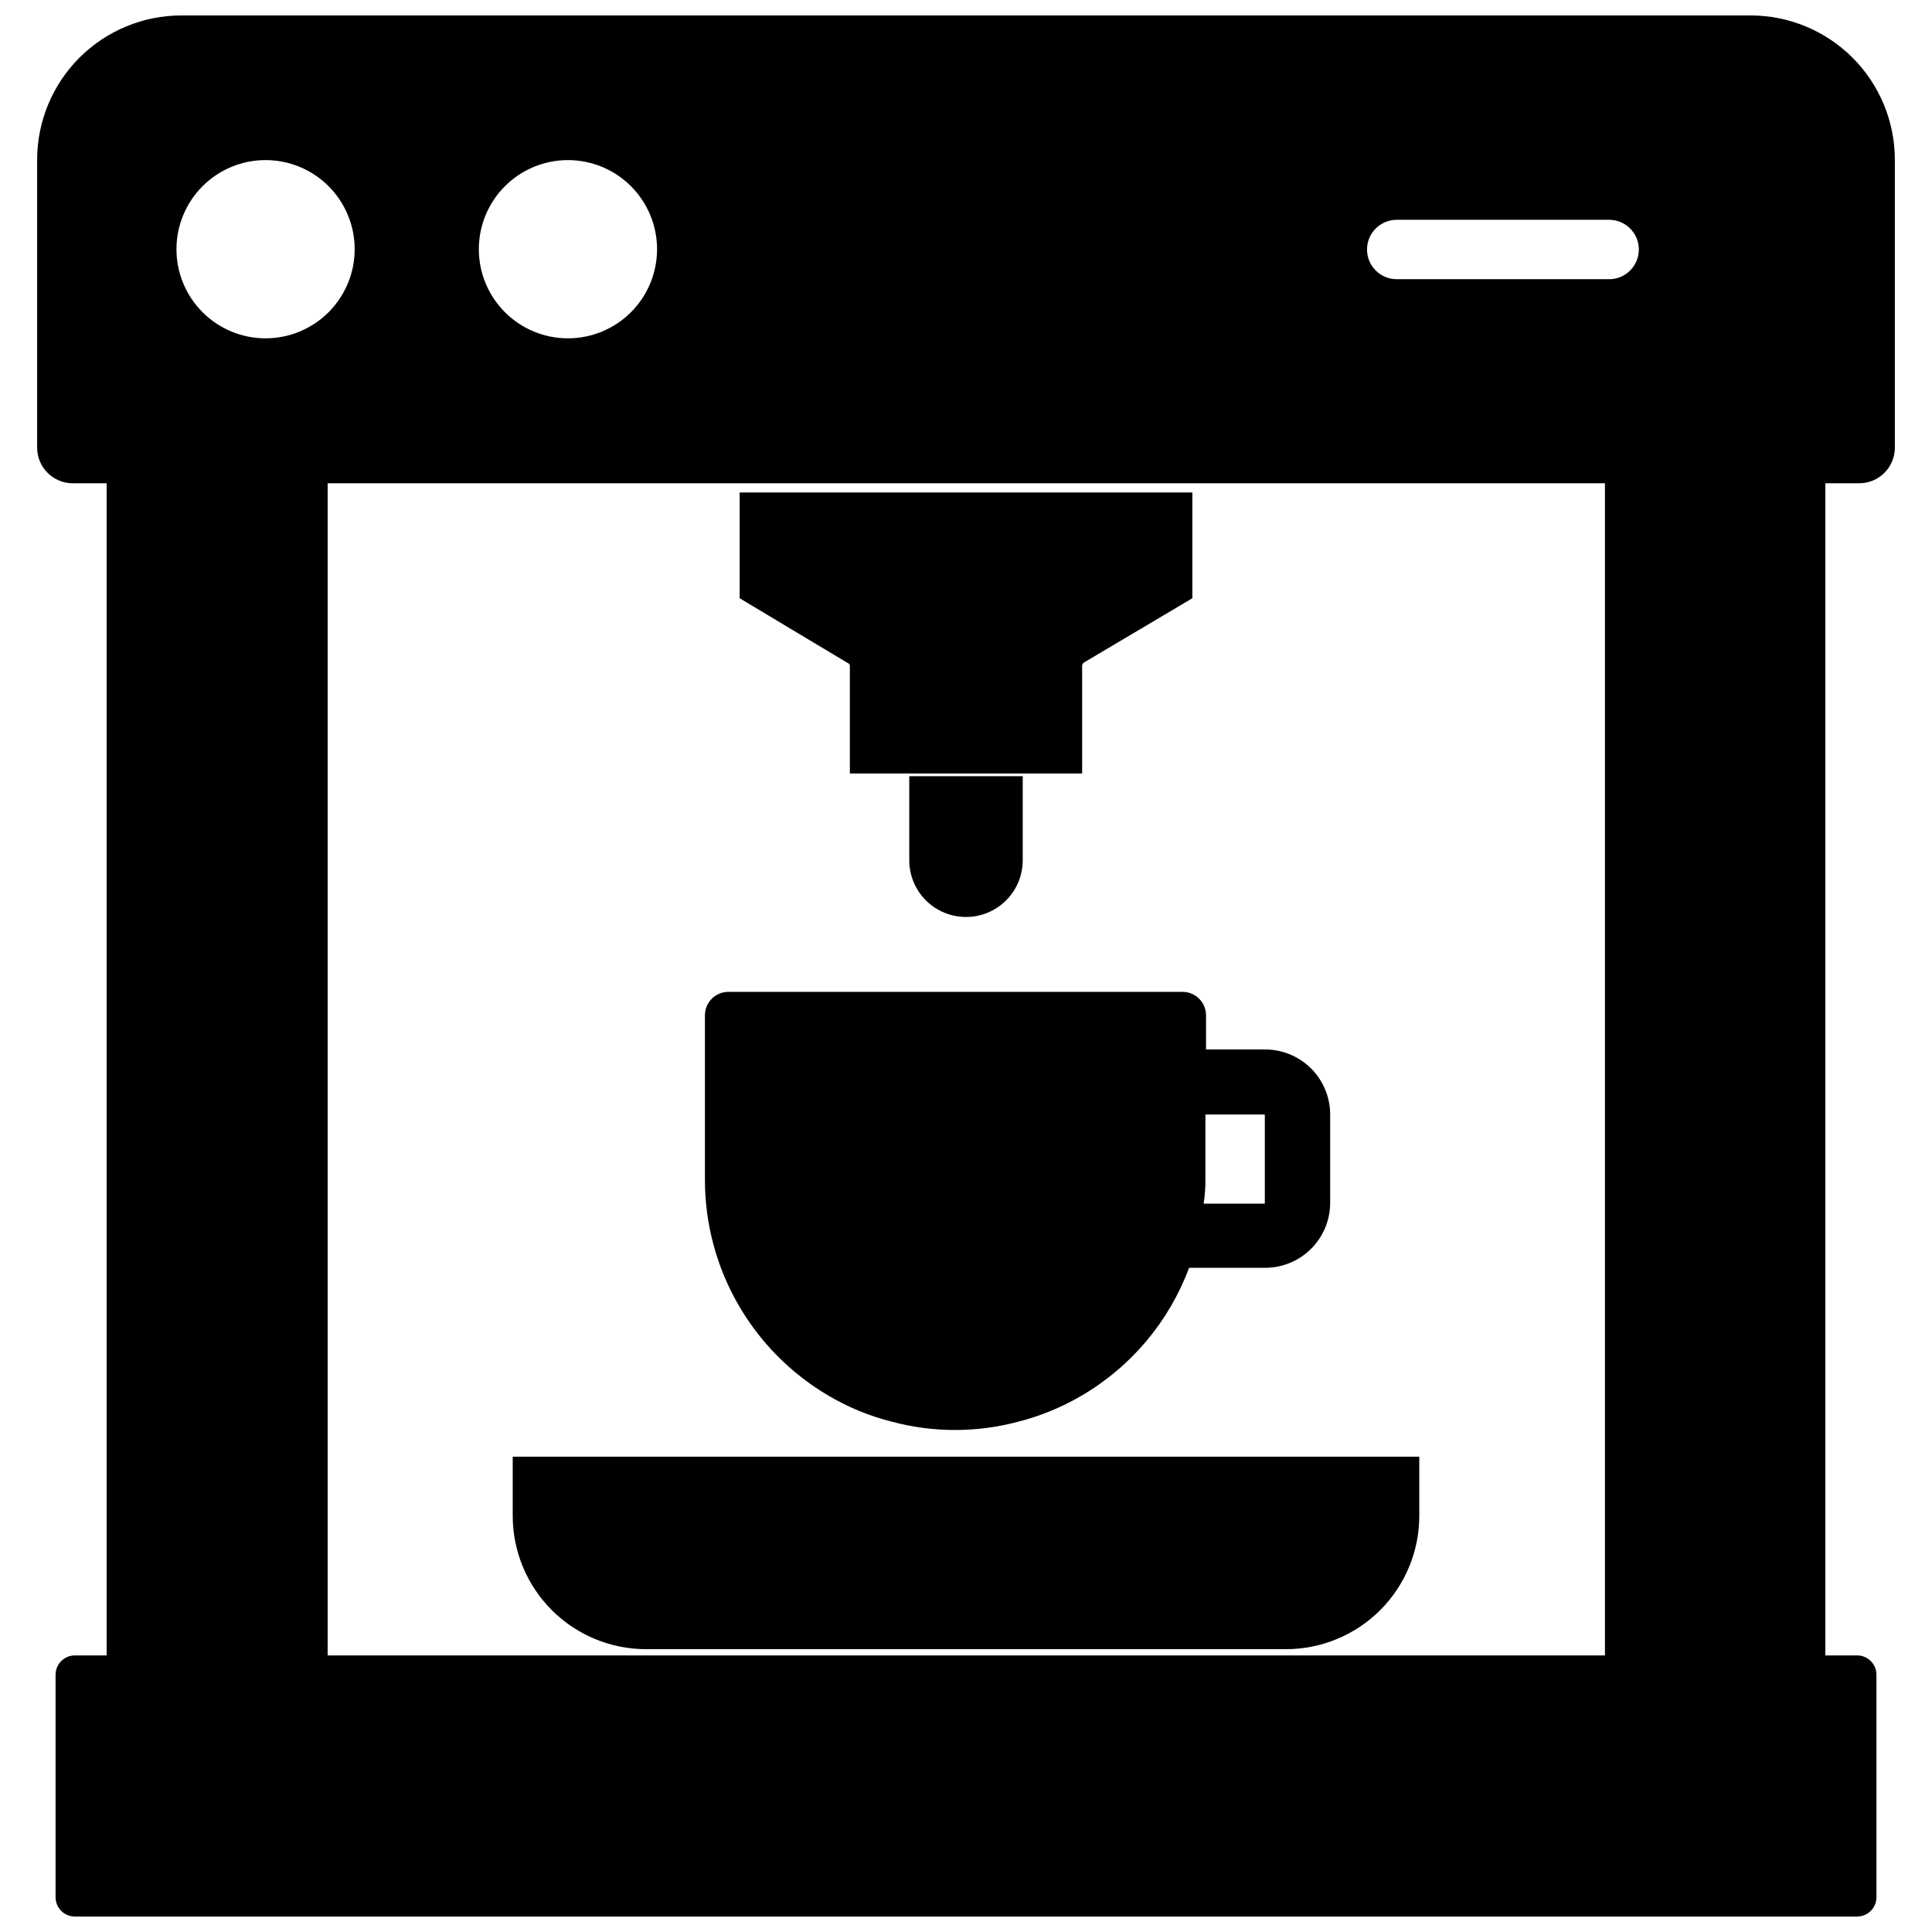
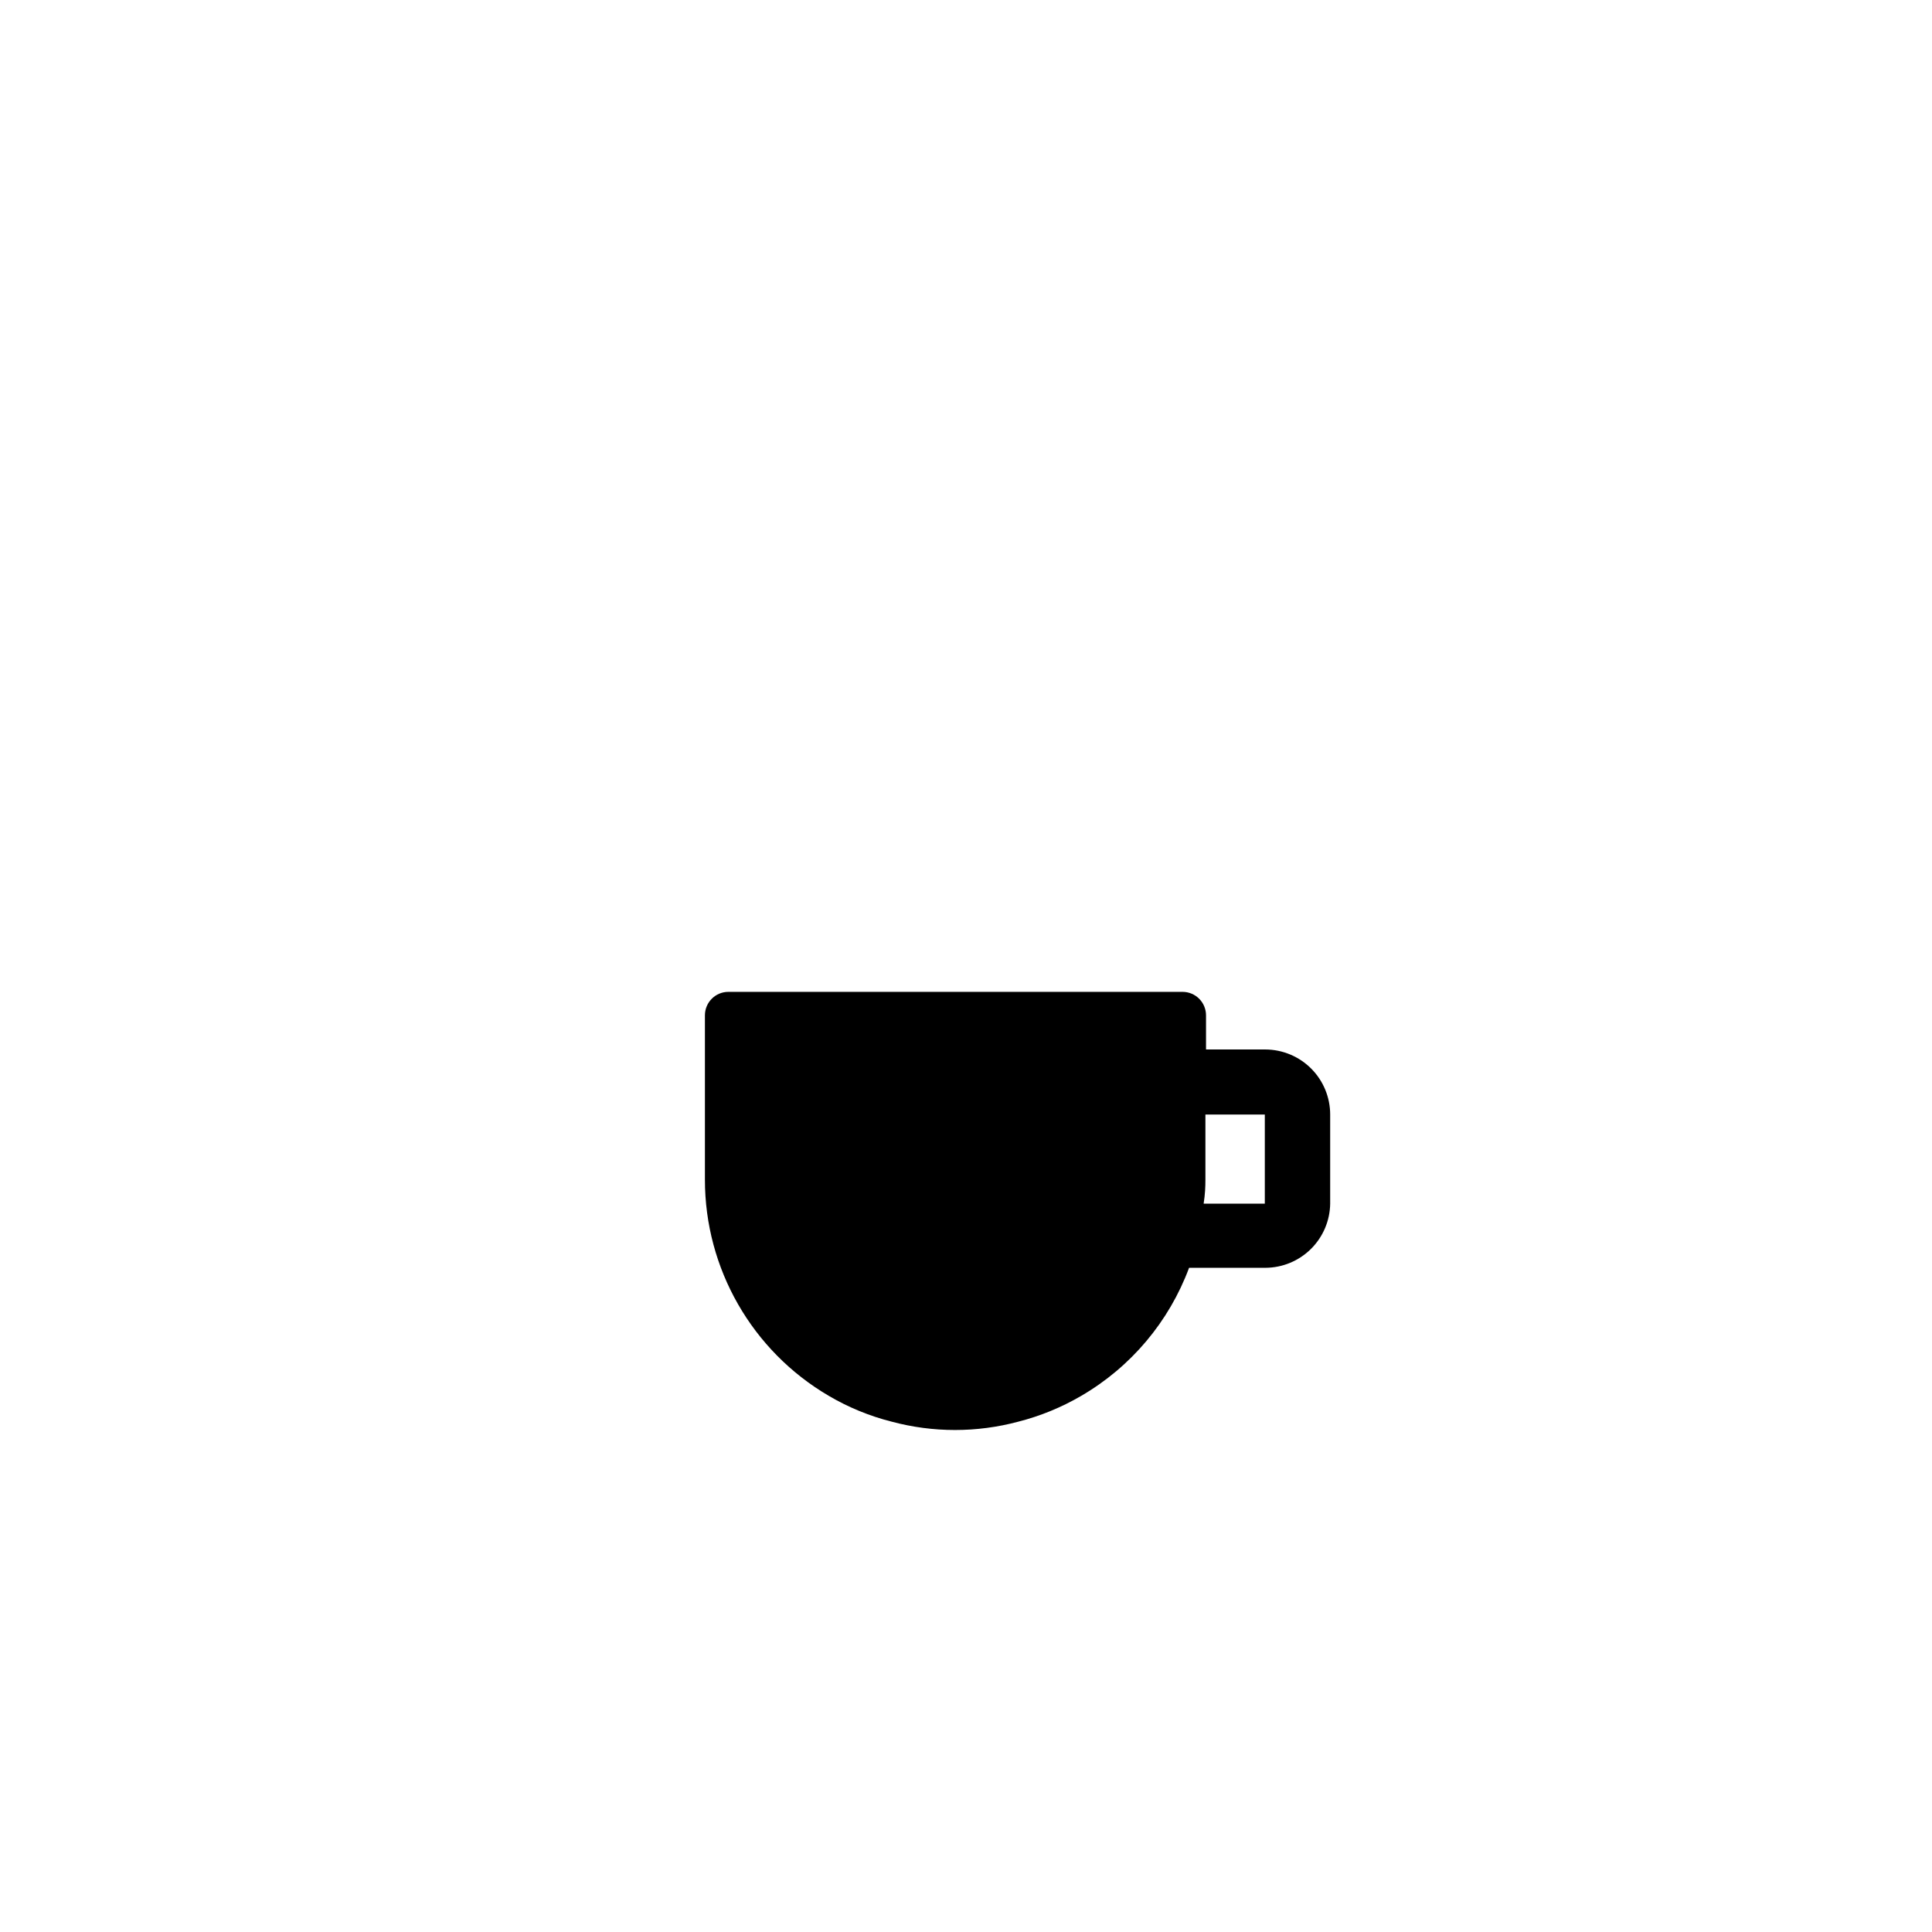
<svg xmlns="http://www.w3.org/2000/svg" width="800px" height="800px" version="1.1" viewBox="144 144 512 512">
  <defs>
    <clipPath id="a">
      <path d="m153 148.09h494v503.81h-494z" />
    </clipPath>
  </defs>
  <g clip-path="url(#a)">
-     <path d="m607.9 148.09h-415.8c-10.133 0-19.852 4.019-27.023 11.176-7.172 7.16-11.215 16.871-11.234 27.004v76.359c0 5.215 4.231 9.445 9.445 9.445h8.977v310.63h-8.426c-2.824 0-5.113 2.293-5.113 5.117v59.039c0.043 2.797 2.32 5.039 5.113 5.039h472.32c2.793 0 5.074-2.242 5.117-5.039v-59.039c0-2.824-2.293-5.117-5.117-5.117h-8.426v-310.63h8.977c5.215 0 9.445-4.231 9.445-9.445v-76.359c-0.02-10.133-4.059-19.844-11.234-27.004-7.172-7.156-16.891-11.176-27.023-11.176zm-313.39 38.336c6.266 0 12.273 2.488 16.699 6.918 4.43 4.43 6.918 10.438 6.918 16.699s-2.488 12.27-6.918 16.699c-4.426 4.43-10.434 6.918-16.699 6.918-6.262 0-12.27-2.488-16.699-6.918-4.426-4.43-6.914-10.438-6.914-16.699s2.488-12.27 6.914-16.699c4.43-4.43 10.438-6.918 16.699-6.918zm-103.75 23.617h0.004c0-6.262 2.488-12.27 6.914-16.699 4.43-4.43 10.438-6.918 16.699-6.918 6.266 0 12.27 2.488 16.699 6.918 4.43 4.43 6.918 10.438 6.918 16.699s-2.488 12.27-6.918 16.699c-4.43 4.43-10.434 6.918-16.699 6.918-6.262 0-12.27-2.488-16.699-6.918-4.426-4.43-6.914-10.438-6.914-16.699zm378.57 372.66h-338.5v-310.63h338.5zm1.102-364.71h-56.281c-4.348 0-7.875-3.523-7.875-7.871s3.527-7.871 7.875-7.871h56.285c4.348 0 7.871 3.523 7.871 7.871s-3.523 7.871-7.871 7.871z" />
-   </g>
-   <path d="m369.22 320.33v28.652h61.559v-28.652c0.051-0.27 0.188-0.52 0.395-0.707l28.812-17.082v-28.023h-119.97v28.023l28.496 17.082c0.344 0.098 0.609 0.363 0.707 0.707z" />
-   <path d="m315.14 581.05h169.72c9.348-0.02 18.305-3.742 24.914-10.352 6.609-6.609 10.332-15.566 10.352-24.914v-15.742l-240.25-0.004v15.746c0.02 9.348 3.742 18.305 10.352 24.914s15.57 10.332 24.914 10.352z" />
+     </g>
  <path d="m363.63 513.91c5.211 3.062 10.828 5.371 16.691 6.848 10.984 2.941 22.547 2.941 33.531 0 5.856-1.492 11.473-3.797 16.691-6.848 13.164-7.66 23.262-19.652 28.574-33.93h20.23c4.519-0.02 8.848-1.812 12.059-4.992 3.207-3.18 5.043-7.492 5.102-12.008v-23.617c0-4.559-1.805-8.934-5.019-12.164-3.215-3.231-7.582-5.055-12.141-5.078h-15.742v-9.051c0-1.648-0.656-3.231-1.824-4.398-1.164-1.164-2.746-1.82-4.394-1.82h-120.36c-3.438 0-6.219 2.785-6.219 6.219v43.531c-0.016 23.578 12.48 45.395 32.824 57.309zm99.816-57.309v-17.238h15.742v23.617h-16.211c0.391-2.519 0.469-4.41 0.469-6.379z" />
-   <path d="m400 387.01c3.973 0 7.785-1.57 10.602-4.375 2.82-2.801 4.41-6.606 4.434-10.578v-22.359h-30.07v22.359c0.02 3.973 1.613 7.777 4.43 10.578 2.816 2.805 6.629 4.375 10.605 4.375z" />
</svg>